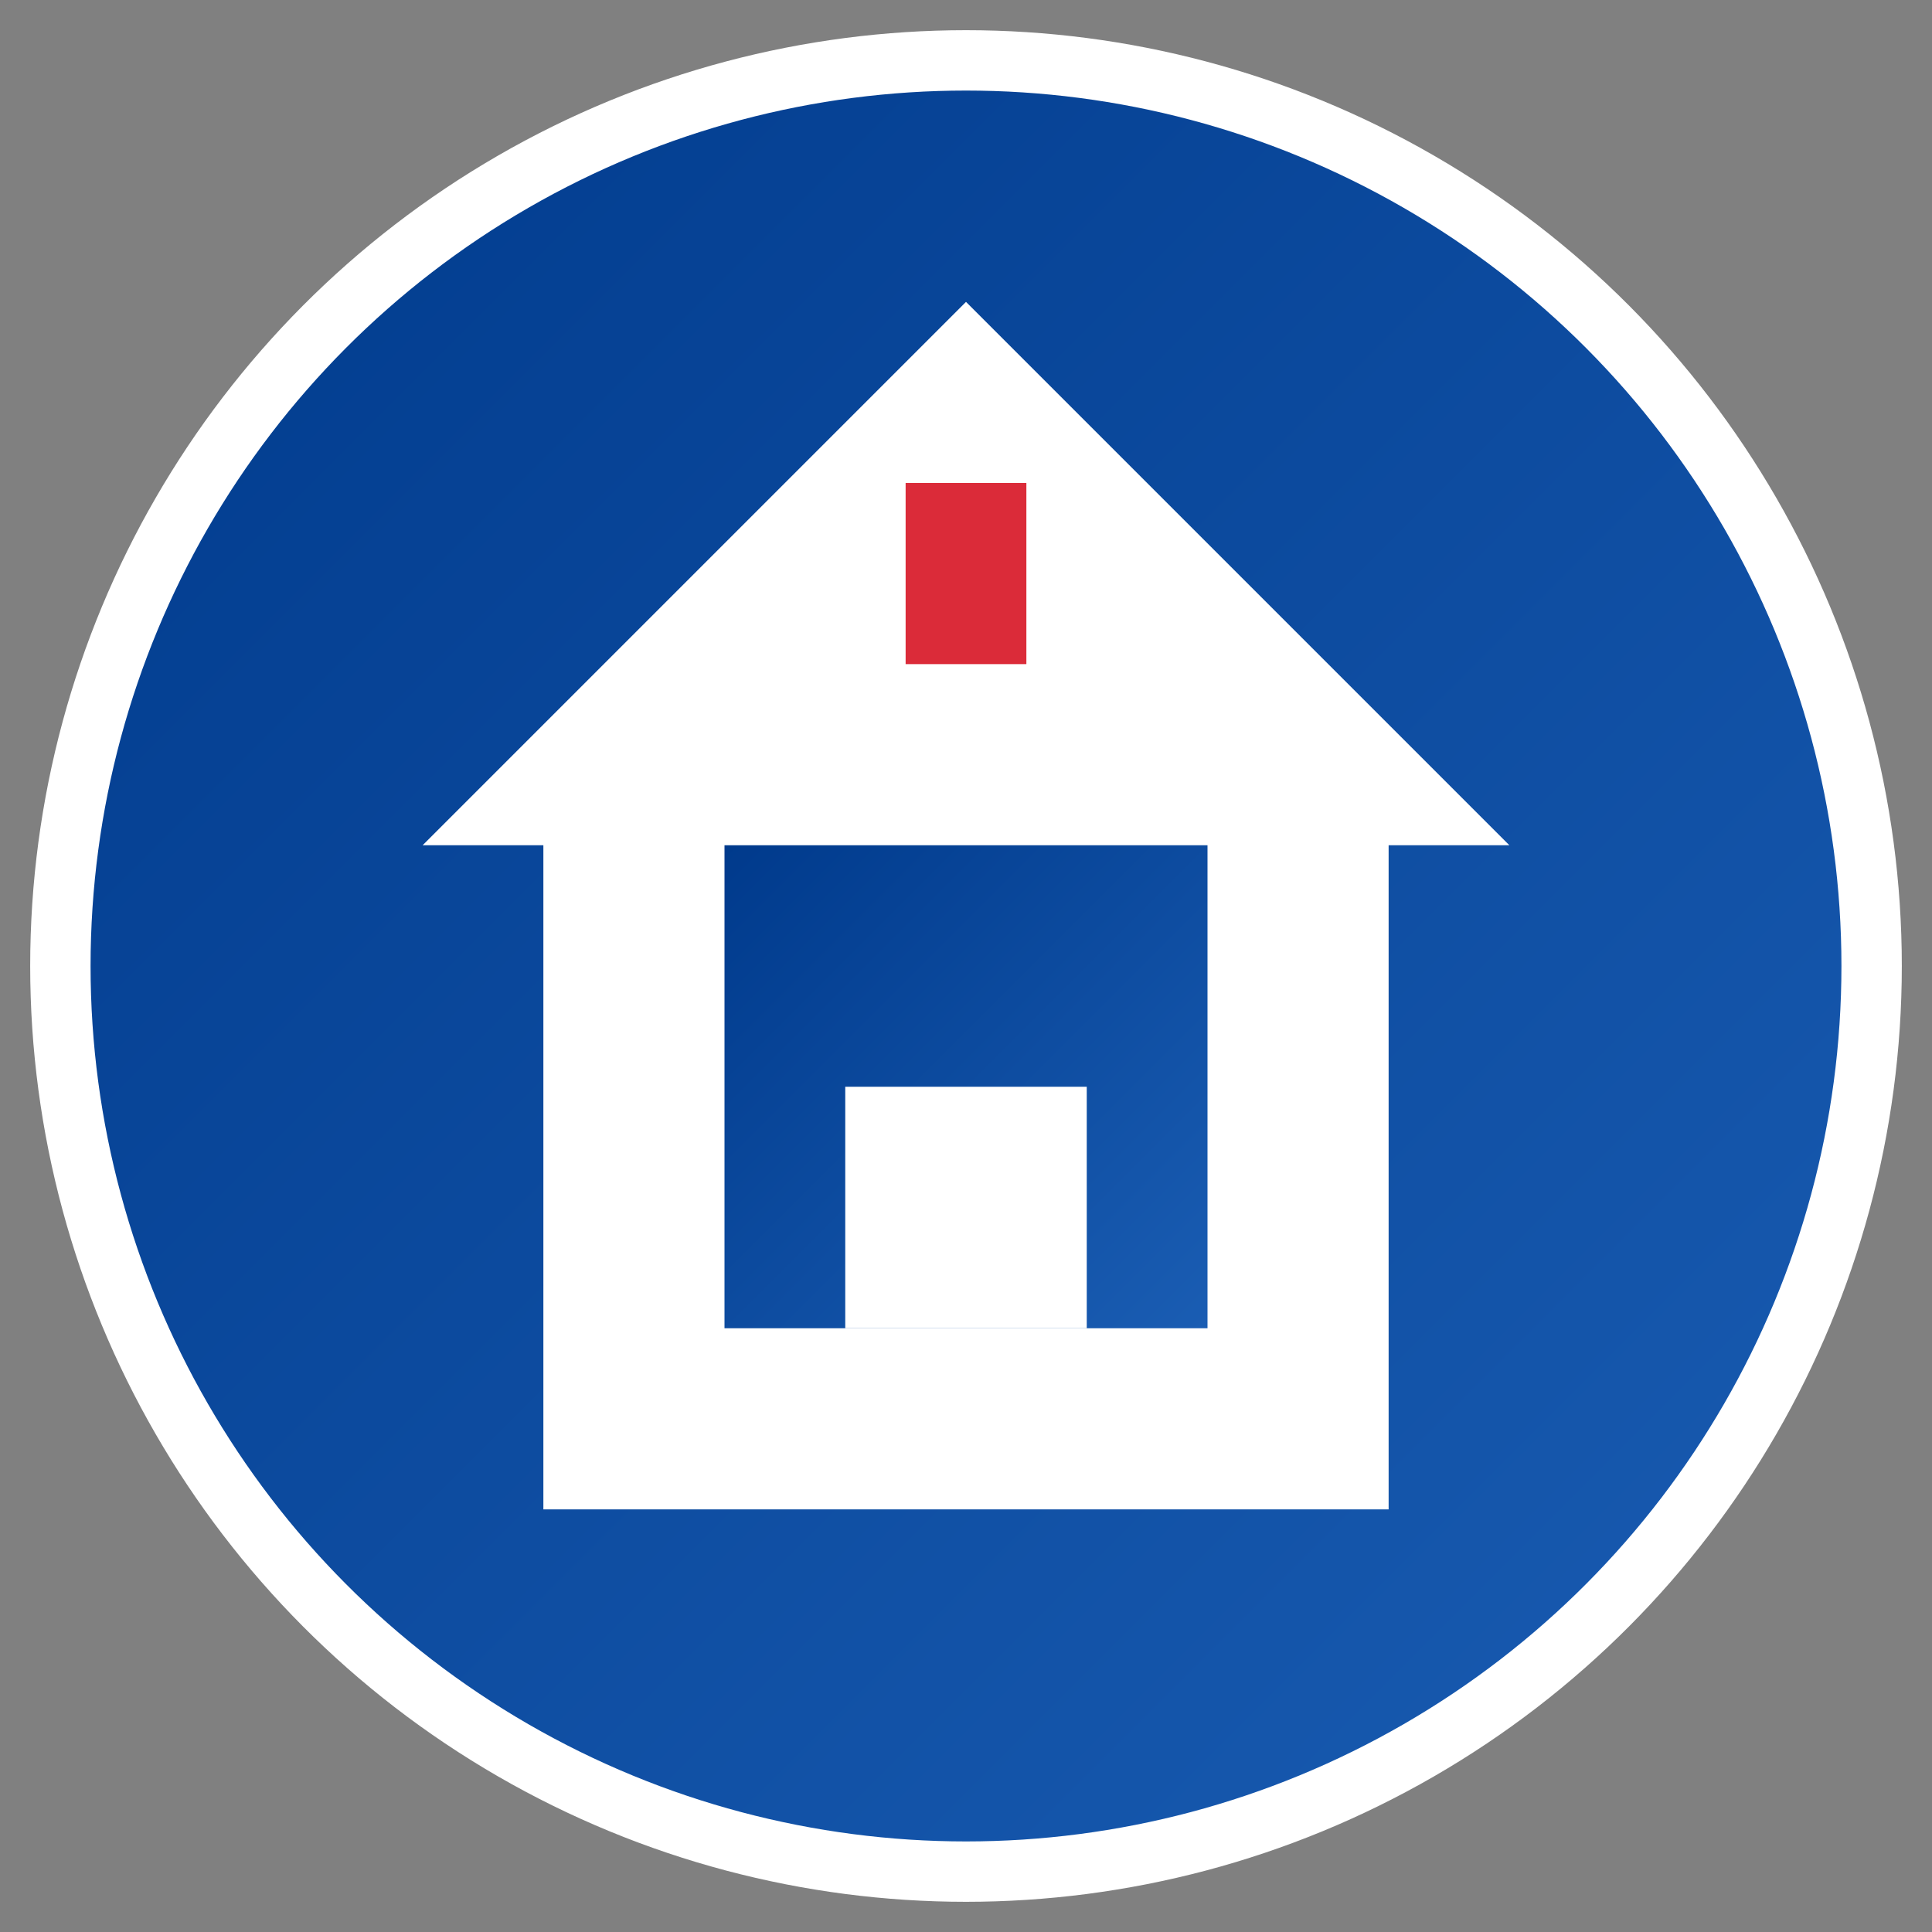
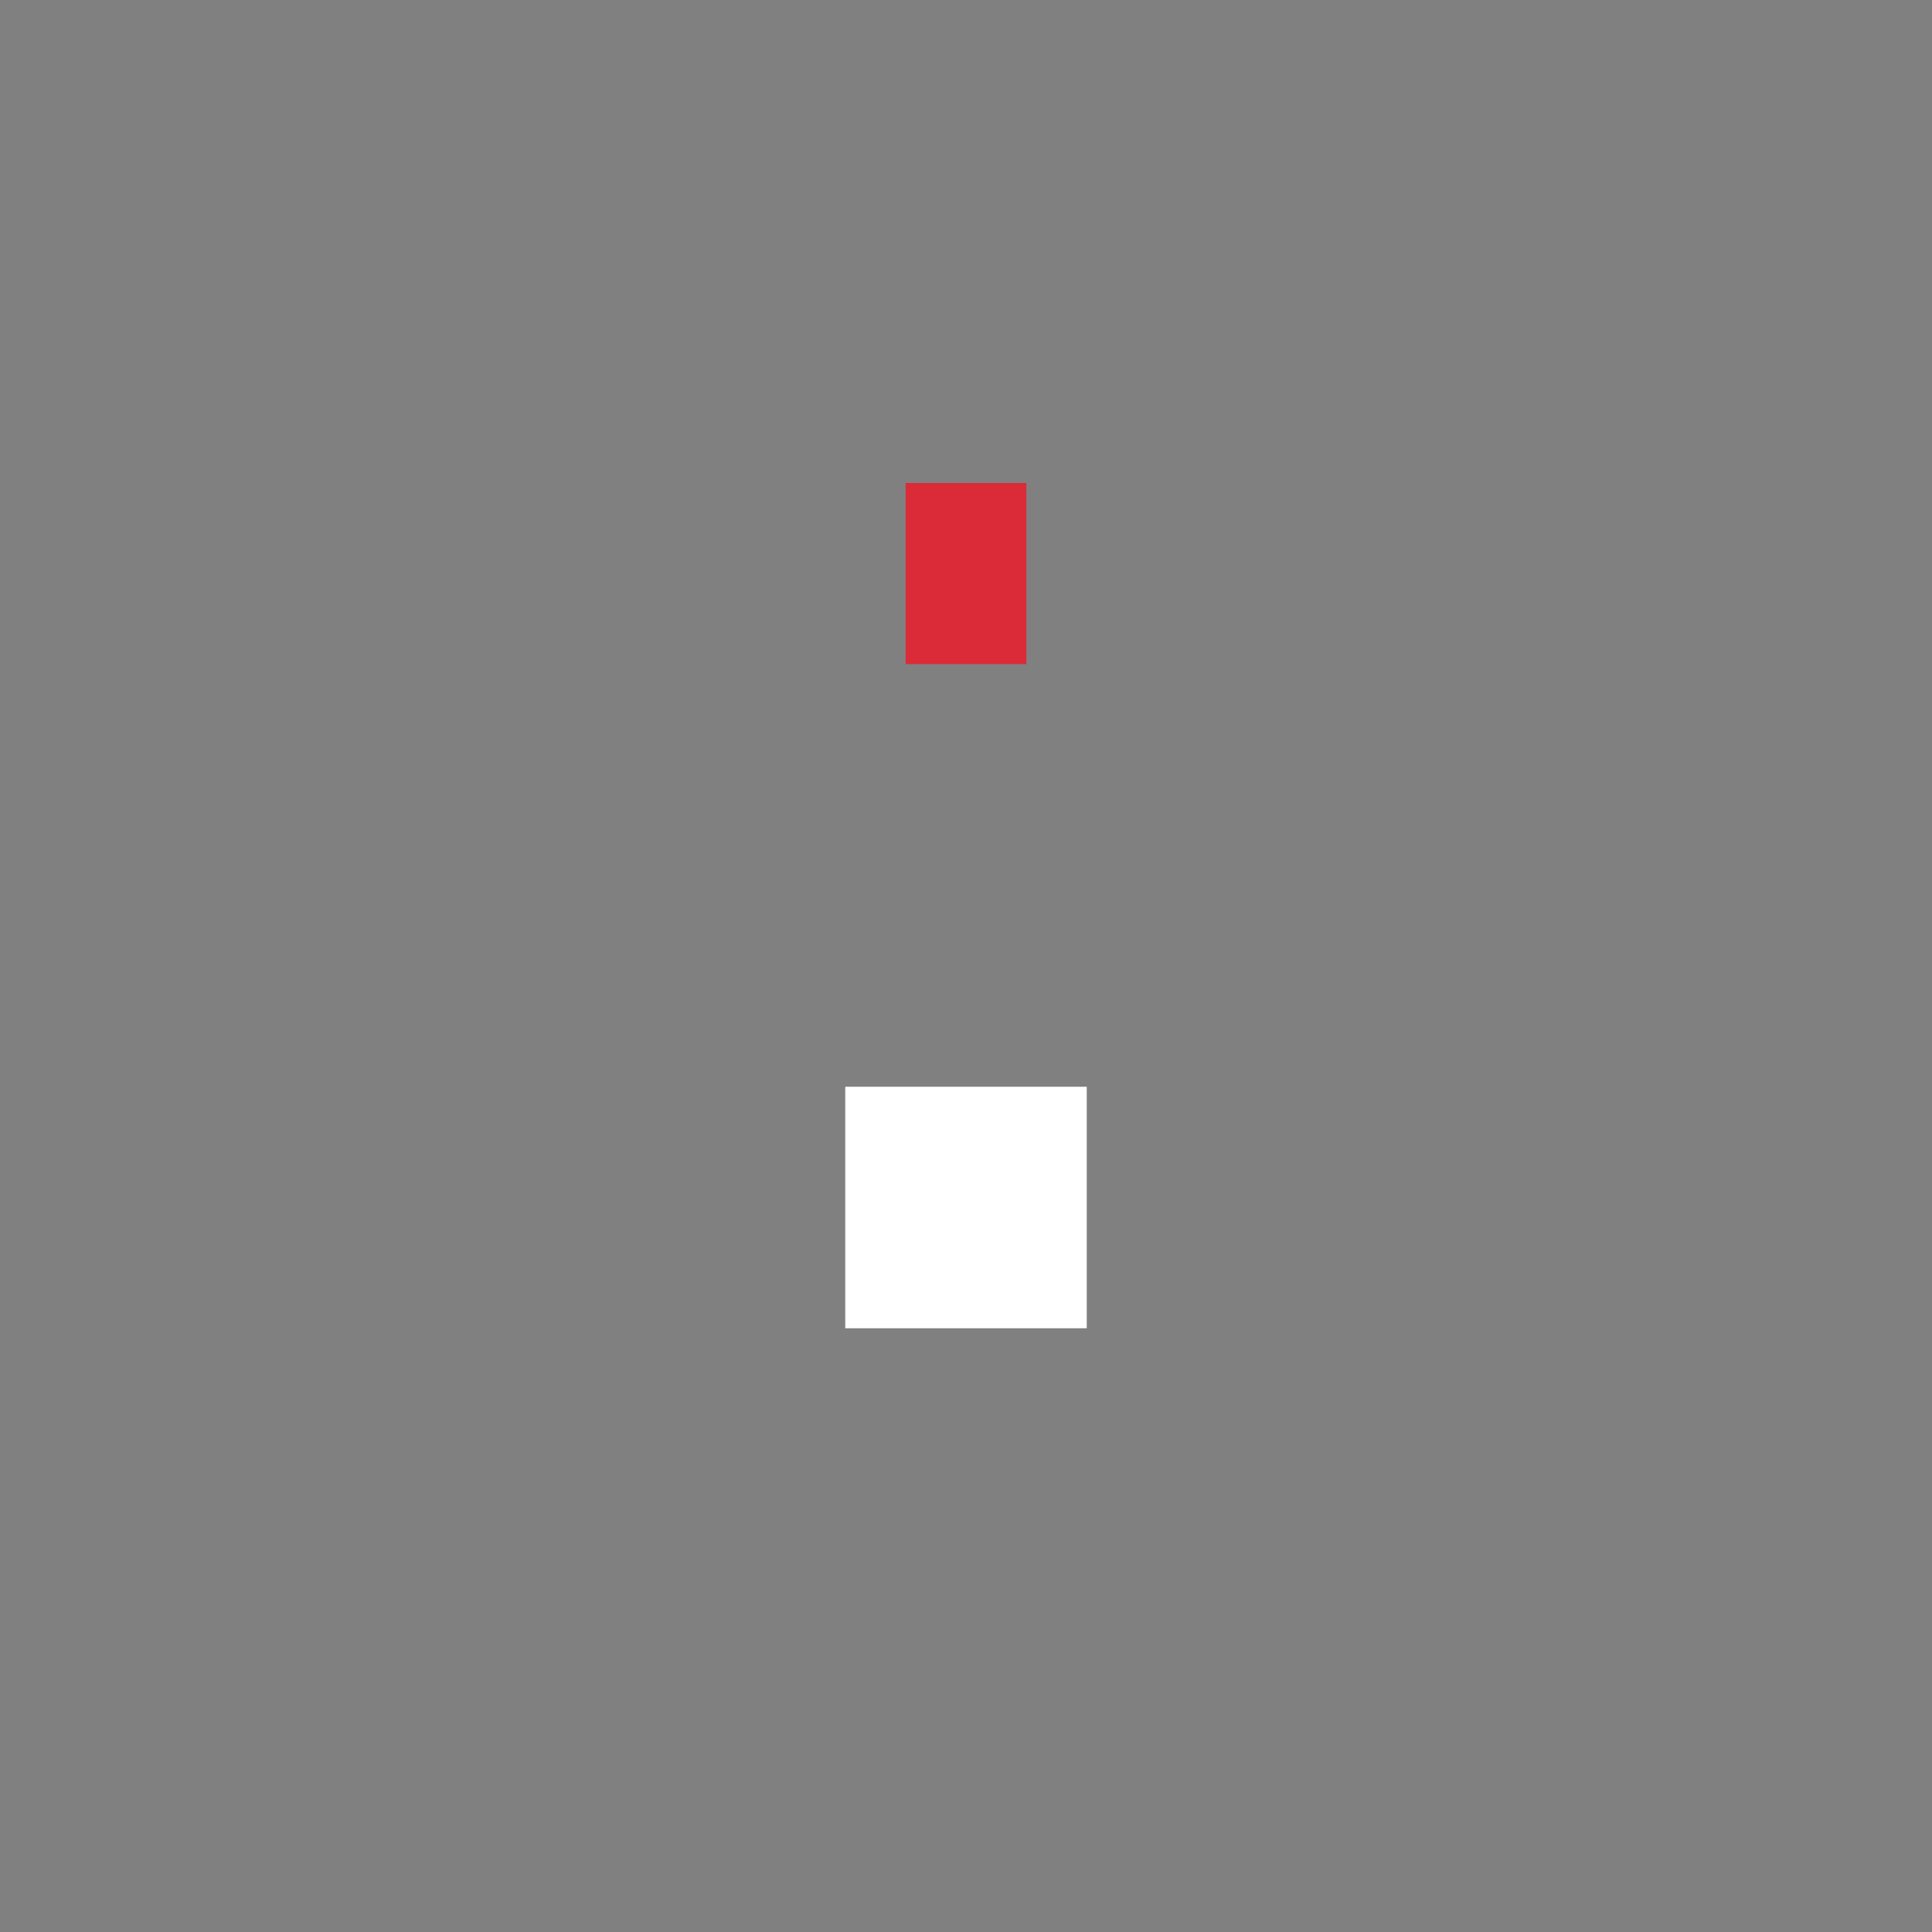
<svg xmlns="http://www.w3.org/2000/svg" width="32" height="32" viewBox="0 0 32 32">
  <rect x="0" y="0" width="32" height="32" fill="#808080" stroke="none" />
  <defs>
    <linearGradient id="grad1" x1="0%" y1="0%" x2="100%" y2="100%">
      <stop offset="0%" style="stop-color:#003a8c;stop-opacity:1" />
      <stop offset="100%" style="stop-color:#1a5db3;stop-opacity:1" />
    </linearGradient>
  </defs>
-   <circle cx="16" cy="16" r="15" fill="url(#grad1)" stroke="#ffffff" stroke-width="1" />
-   <path d="M16 5 L25 14 L23 14 L23 25 L9 25 L9 14 L7 14 Z" fill="#ffffff" />
-   <path d="M12 14 L20 14 L20 22 L12 22 Z" fill="url(#grad1)" />
  <path d="M15 8 L17 8 L17 11 L15 11 Z" fill="#db2b39" />
  <path d="M14 18 L18 18 L18 22 L14 22 Z" fill="#ffffff" />
</svg>